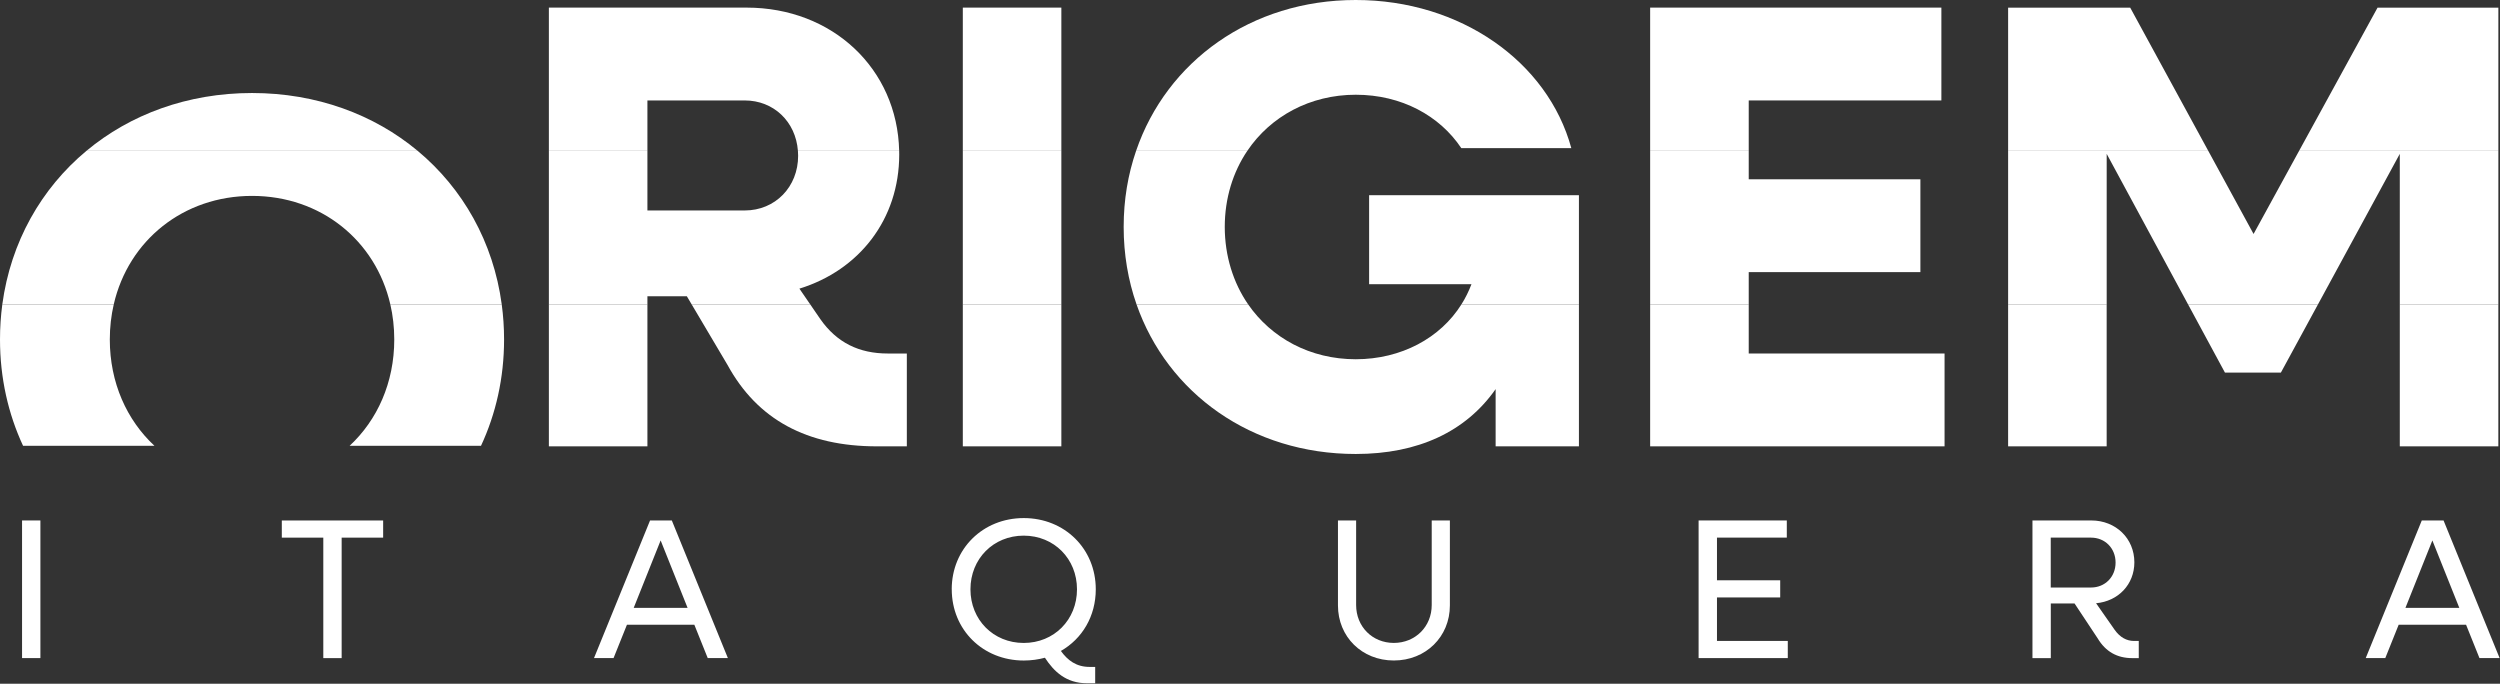
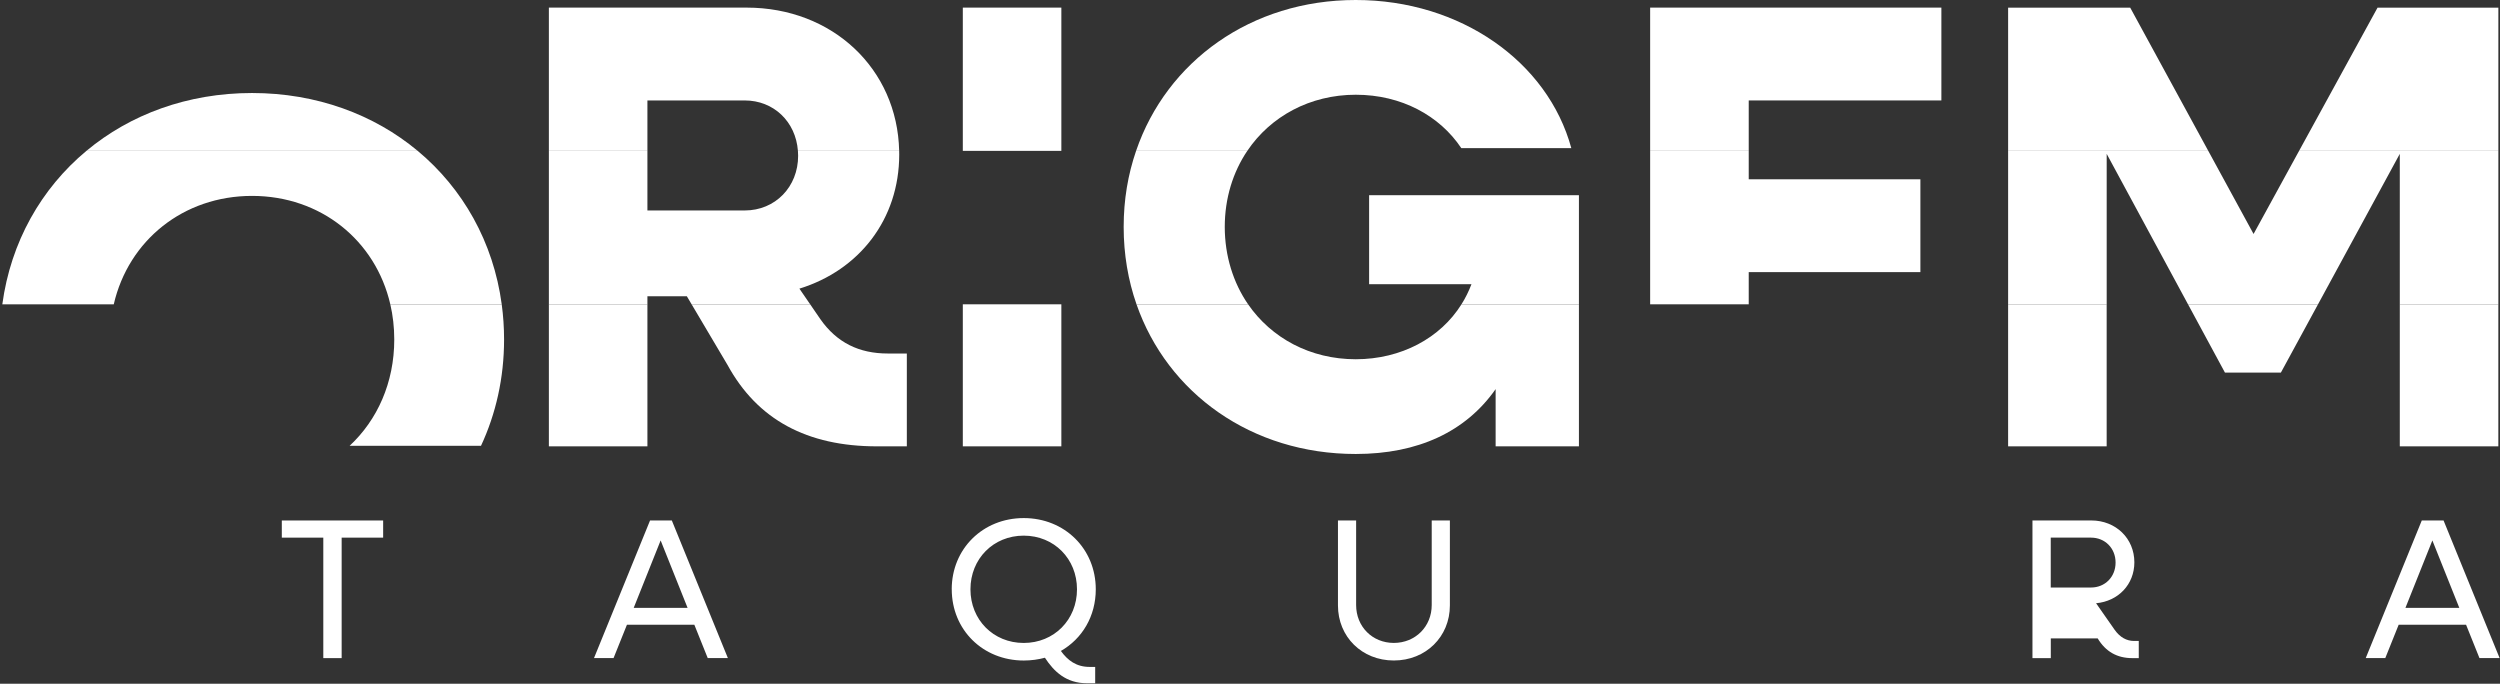
<svg xmlns="http://www.w3.org/2000/svg" width="841" height="230" viewBox="0 0 841 230" fill="none">
  <rect x="0" y="0" width="841" height="230" fill="#333333" stroke="none" />
-   <path d="M7.42 175.08H13.59V221.38H7.42V175.08Z" fill="white" />
  <path d="M108.76 180.86H94.8V175.09H128.89V180.86H114.93V221.39H108.76V180.86Z" fill="white" />
  <path d="M218.69 175.08H226L244.86 221.38H238.08L233.58 210.17H210.9L206.4 221.38H199.82L218.68 175.08H218.69ZM231.3 204.48L222.24 181.8L213.18 204.48H231.3Z" fill="white" />
  <path d="M320.16 198.24C320.16 184.62 330.63 174.28 344.39 174.28C358.15 174.28 368.62 184.61 368.62 198.24C368.62 207.3 364.06 214.88 356.88 218.98C359.16 222.13 362.05 224.35 366.54 224.35H368.42V229.85H365.67C358.62 229.85 354.53 225.89 351.51 221.26C349.3 221.86 346.88 222.2 344.4 222.2C330.64 222.2 320.17 211.87 320.17 198.24H320.16ZM362.3 198.24C362.3 187.97 354.58 180.19 344.38 180.19C334.18 180.19 326.46 187.97 326.46 198.24C326.46 208.51 334.18 216.29 344.38 216.29C354.58 216.29 362.3 208.51 362.3 198.24Z" fill="white" />
  <path d="M450.09 203.67V175.08H456.2V203.53C456.2 210.78 461.64 216.28 468.88 216.28C476.12 216.28 481.63 210.78 481.63 203.53V175.08H487.74V203.67C487.74 214.21 479.62 222.19 468.88 222.19C458.14 222.19 450.09 214.2 450.09 203.67Z" fill="white" />
-   <path d="M571.42 175.08H601.08V180.85H577.59V195.21H598.86V200.98H577.59V215.61H601.41V221.38H571.41V175.08H571.42Z" fill="white" />
-   <path d="M683.7 175.08H703.5C711.75 175.08 718 181.12 718 189.17C718 196.62 712.56 202.26 705.12 202.93L711.36 211.86C713.17 214.41 715.39 215.62 717.94 215.62H719.48V221.39H717.27C712.24 221.39 708.34 219.24 705.66 214.75L697.88 203.01H689.89V221.4H683.72V175.1L683.7 175.08ZM689.87 180.86V197.64H703.43C708.13 197.64 711.68 194.08 711.68 189.25C711.68 184.42 708.12 180.86 703.43 180.86H689.87Z" fill="white" />
+   <path d="M683.7 175.08H703.5C711.75 175.08 718 181.12 718 189.17C718 196.62 712.56 202.26 705.12 202.93L711.36 211.86C713.17 214.41 715.39 215.62 717.94 215.62H719.48V221.39H717.27C712.24 221.39 708.34 219.24 705.66 214.75H689.89V221.4H683.72V175.1L683.7 175.08ZM689.87 180.86V197.64H703.43C708.13 197.64 711.68 194.08 711.68 189.25C711.68 184.42 708.12 180.86 703.43 180.86H689.87Z" fill="white" />
  <path d="M814.7 175.08H822.01L840.87 221.38H834.09L829.59 210.17H806.91L802.41 221.38H795.83L814.69 175.08H814.7ZM827.31 204.48L818.25 181.8L809.19 204.48H827.31Z" fill="white" />
  <path d="M140.51 50.75H29.07C43.75 38.51 63.08 31.29 84.79 31.29C106.5 31.29 125.82 38.51 140.51 50.75Z" fill="white" />
  <path d="M168.78 102.37H131.3C126.33 80.87 107.91 65.9 84.79 65.9C61.67 65.9 43.24 80.87 38.27 102.37H0.78C3.61 81.43 13.86 63.41 29.07 50.75H140.51C155.71 63.41 165.96 81.43 168.78 102.37Z" fill="white" />
  <path d="M169.57 114.21C169.57 127.16 166.8 139.25 161.81 149.97H117.61C126.94 141.29 132.63 128.71 132.63 114.21C132.63 110.09 132.17 106.13 131.3 102.37H168.78C169.3 106.22 169.57 110.17 169.57 114.21Z" fill="white" />
-   <path d="M51.96 149.97H7.76C2.77 139.25 0 127.16 0 114.21C0 110.17 0.27 106.22 0.78 102.37H38.27C37.4 106.13 36.94 110.09 36.94 114.21C36.94 128.71 42.63 141.29 51.96 149.97Z" fill="white" />
  <path d="M302.48 50.75H268.42C267.68 40.9 260.25 33.79 250.52 33.79H217.79V50.75H184.64V2.56H251.16C280.05 2.56 301.86 23.13 302.48 50.75Z" fill="white" />
  <path d="M268.92 97.1L272.54 102.37H232.66L231.06 99.67H217.79V102.37H184.64V50.75H217.79V70.8H250.52C260.79 70.8 268.49 62.88 268.49 52.4C268.49 51.84 268.47 51.29 268.42 50.75H302.48C302.5 51.16 302.5 51.56 302.5 51.97C302.5 73.79 289.02 90.9 268.92 97.1Z" fill="white" />
  <path d="M217.79 102.37H184.64V150.15H217.79V102.37Z" fill="white" />
  <path d="M305.06 118.92V150.15H295.01C271.48 150.15 254.8 141.17 244.74 122.77L232.66 102.37H272.54L275.97 107.37C281.53 115.29 289.02 118.92 298.65 118.92H305.06Z" fill="white" />
  <path d="M357.04 2.56H323.89V50.75H357.04V2.56Z" fill="white" />
-   <path d="M357.04 50.75H323.89V102.37H357.04V50.75Z" fill="white" />
  <path d="M357.04 102.37H323.89V150.15H357.04V102.37Z" fill="white" />
  <path d="M528.59 49.83H491.58C484.31 38.93 471.47 31.87 456.07 31.87C440.67 31.87 427.4 39.16 419.59 50.75H382.18C392.49 20.63 420.86 0 456.07 0C491.28 0 520.67 20.74 528.59 49.83Z" fill="white" />
  <path d="M419.86 102.37H382.32C379.51 94.32 378 85.57 378 76.36C378 67.15 379.46 58.69 382.18 50.75H419.59C414.78 57.88 412.01 66.65 412.01 76.36C412.01 86.07 414.88 95.16 419.86 102.37Z" fill="white" />
  <path d="M531.15 65.66V102.37H491.64C492.97 100.26 494.09 98 495 95.61H460.57V65.66H531.15Z" fill="white" />
  <path d="M531.15 102.37V150.15H503.13V130.9C493.08 145.23 477.04 152.72 456.07 152.72C421.02 152.72 392.74 132.28 382.32 102.37H419.86C427.7 113.73 440.77 120.85 456.07 120.85C471.37 120.85 484.55 113.71 491.64 102.37H531.15Z" fill="white" />
  <path d="M653.08 2.56V33.79H588.27V50.75H555.11V2.56H653.08Z" fill="white" />
  <path d="M646.02 60.31V91.54H588.27V102.37H555.11V50.75H588.27V60.31H646.02Z" fill="white" />
-   <path d="M654.15 118.92V150.15H555.11V102.37H588.27V118.92H654.15Z" fill="white" />
  <path d="M773.41 50.75H840.45V2.57H799.81L773.41 50.75Z" fill="white" />
  <path d="M675.53 50.75H742.86L716.6 2.57H675.53V50.75Z" fill="white" />
  <path d="M840.45 102.37V50.75H773.41L758.1 78.71L742.86 50.75H675.53V102.37H708.69V51.76L736.05 102.37H779.78L807.29 51.76V102.37H840.45Z" fill="white" />
  <path d="M779.78 102.37H736.05L748.47 125.34H767.29L779.78 102.37Z" fill="white" />
  <path d="M708.68 102.37H675.53V150.15H708.68V102.37Z" fill="white" />
  <path d="M840.44 102.37H807.29V150.15H840.44V102.37Z" fill="white" />
</svg>